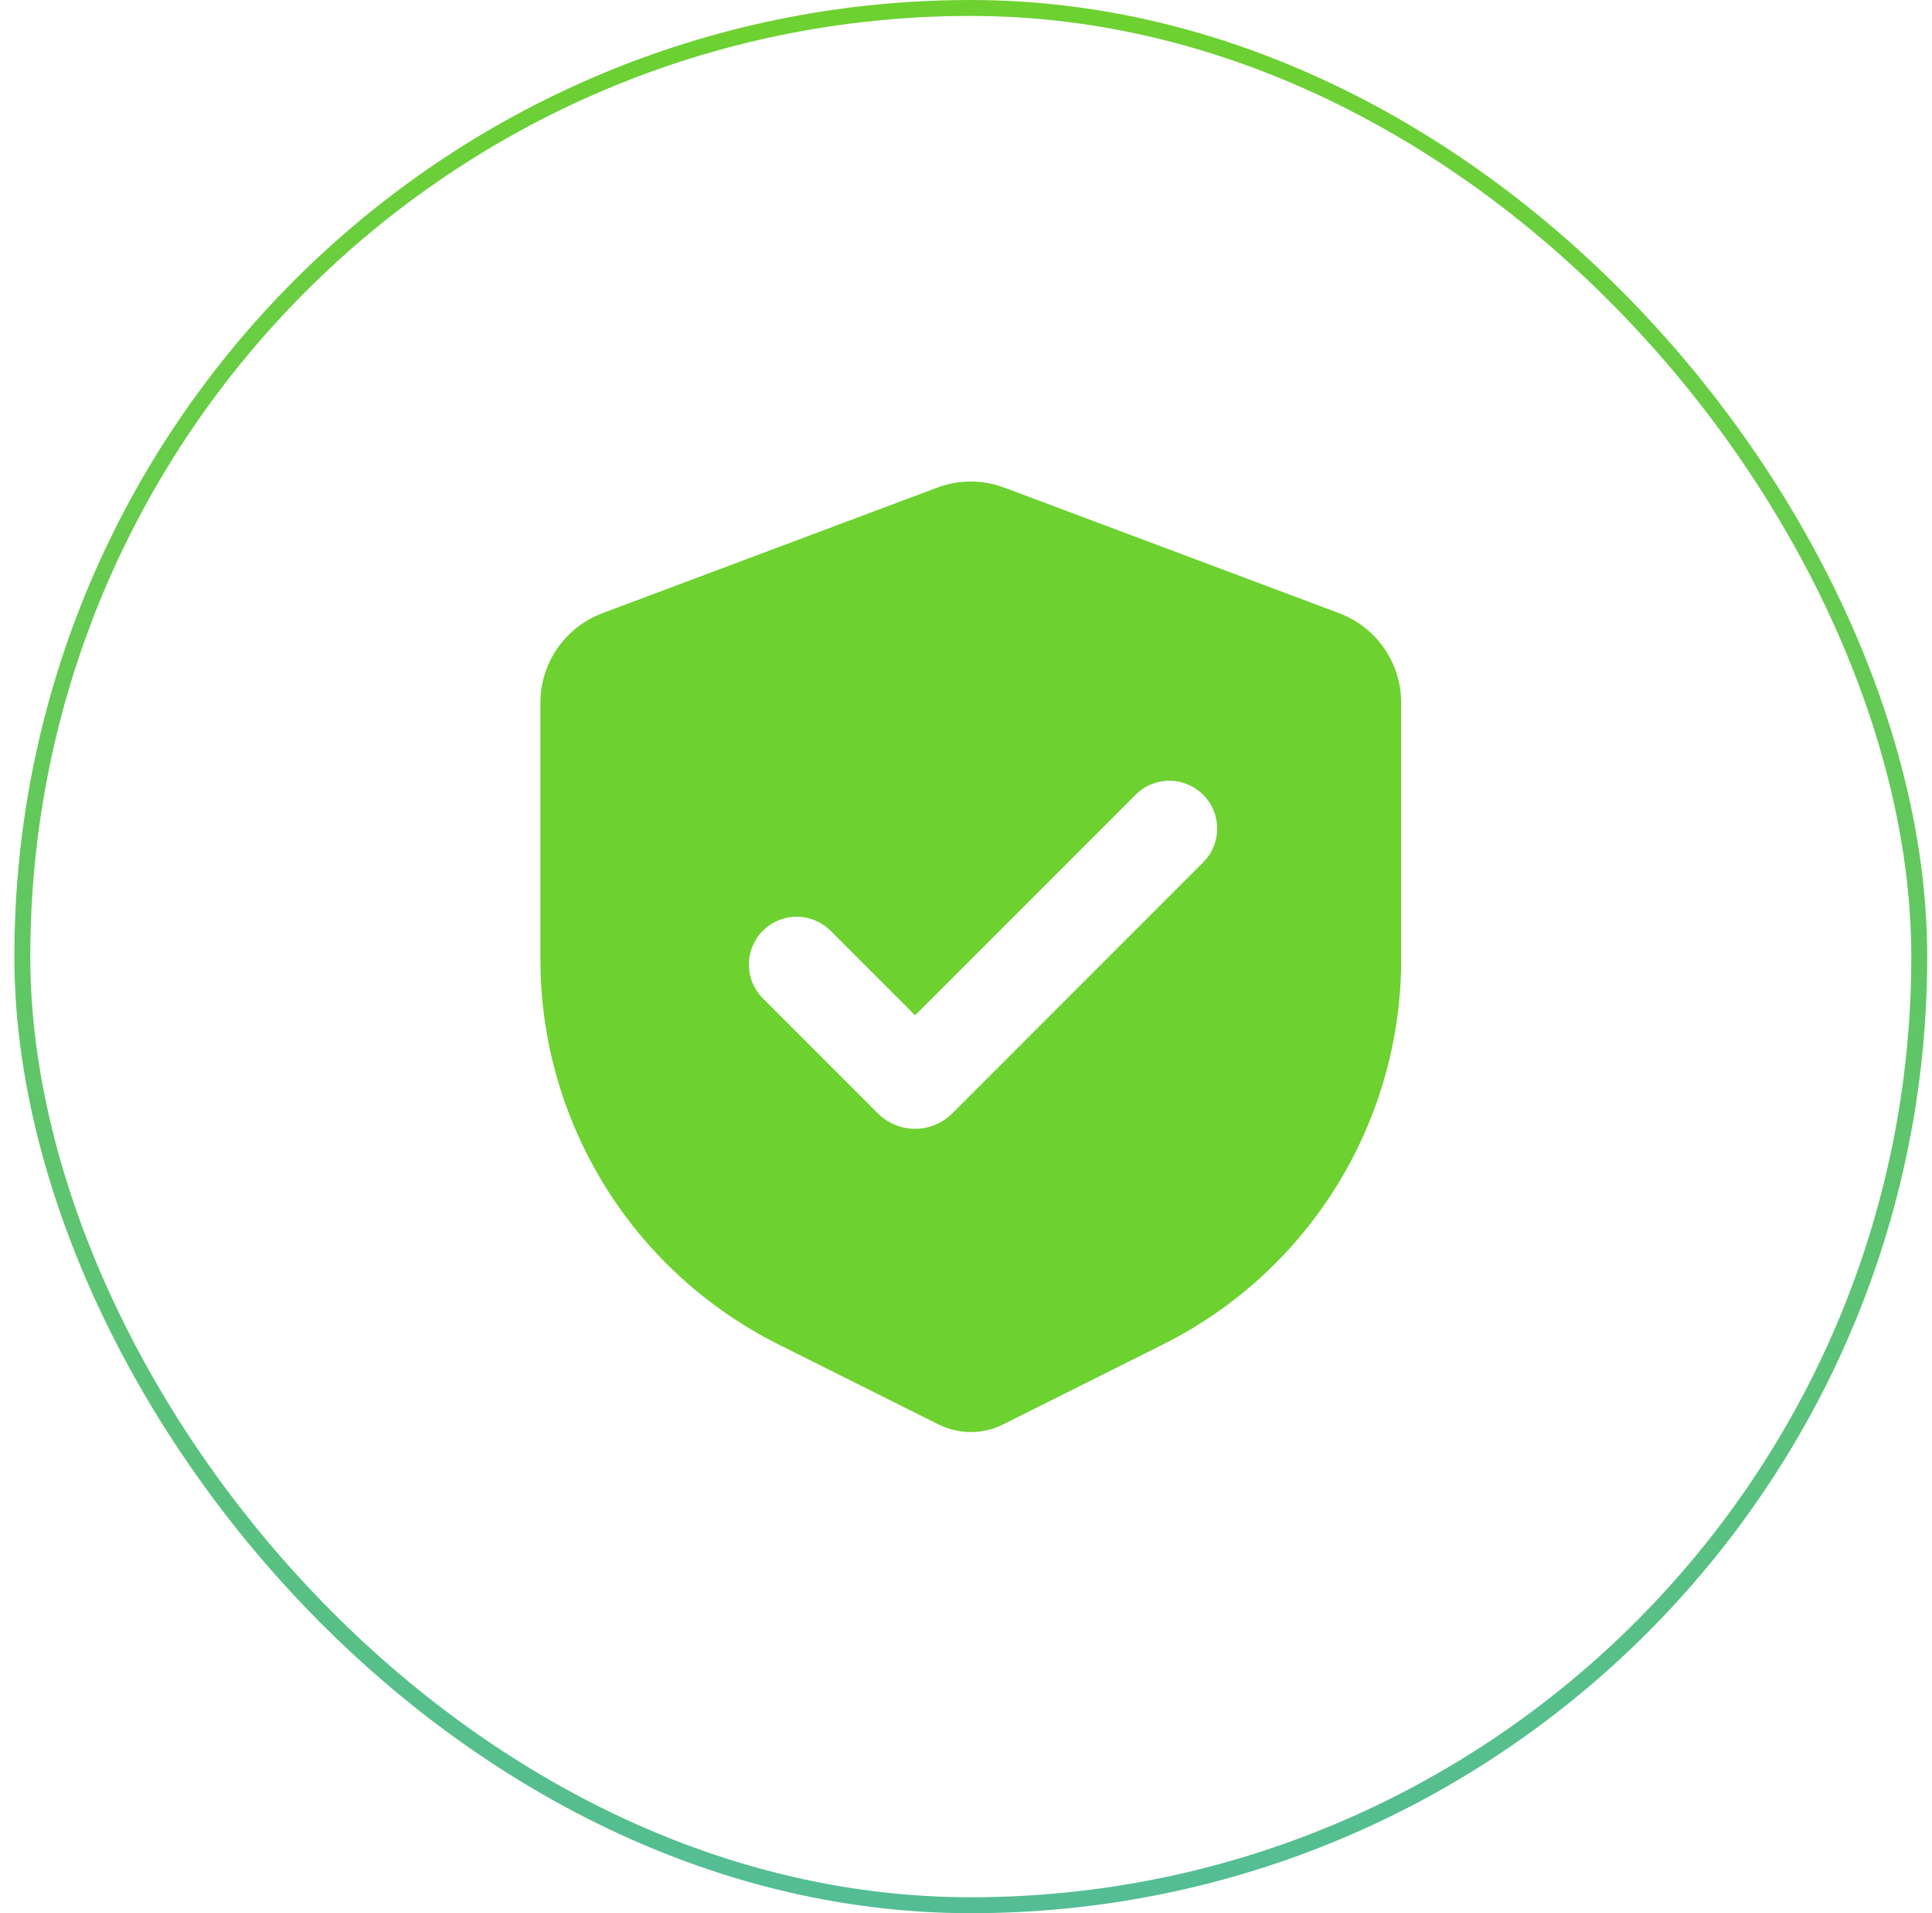
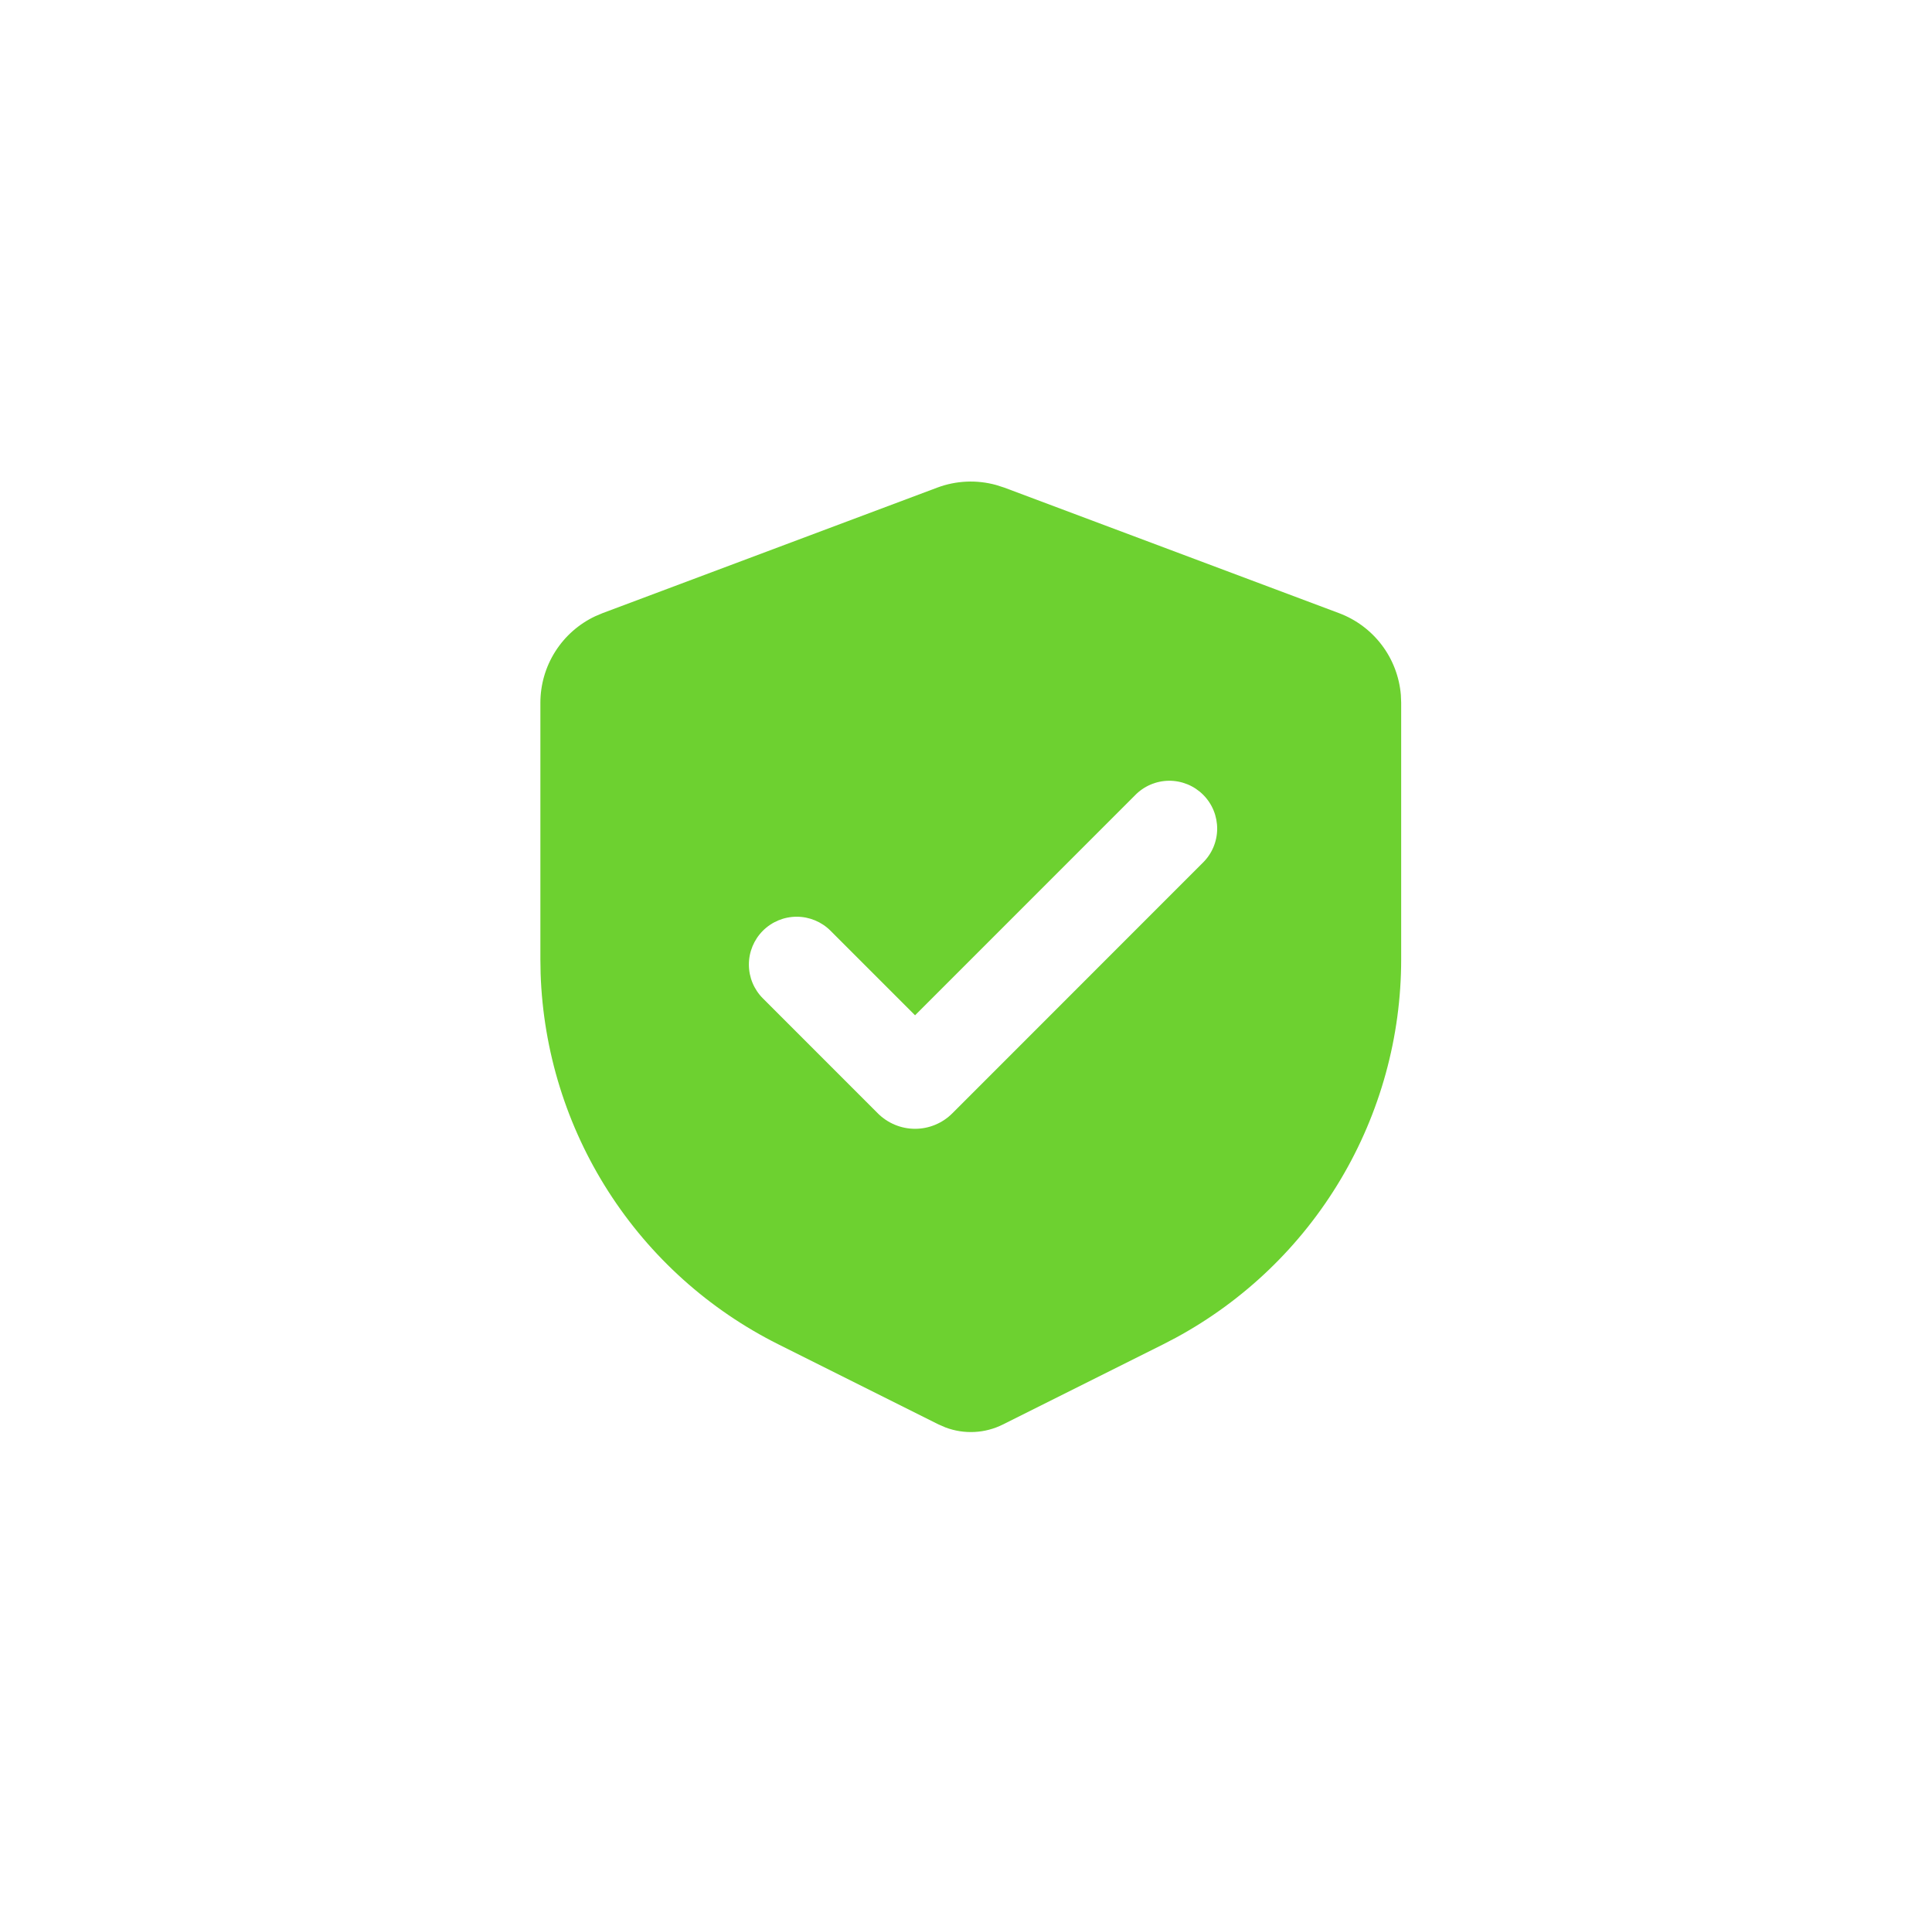
<svg xmlns="http://www.w3.org/2000/svg" width="101" height="100" viewBox="0 0 101 100" fill="none">
-   <rect x="1.167" y="0.417" width="99.167" height="99.167" rx="49.583" stroke="url(#paint0_linear_28_2239)" stroke-width="0.833" />
  <path fill-rule="evenodd" clip-rule="evenodd" d="M48.995 25.488C49.982 25.118 51.059 25.07 52.075 25.35L52.505 25.488L70.005 32.05C70.892 32.383 71.667 32.961 72.238 33.717C72.81 34.473 73.154 35.376 73.233 36.32L73.25 36.733V50.14C73.25 54.191 72.156 58.167 70.084 61.648C68.012 65.129 65.038 67.986 61.477 69.918L60.812 70.265L52.428 74.457C51.966 74.688 51.462 74.821 50.946 74.847C50.431 74.874 49.916 74.794 49.432 74.612L49.072 74.457L40.688 70.265C37.064 68.453 33.997 65.697 31.81 62.286C29.623 58.876 28.398 54.939 28.262 50.89L28.25 50.14V36.733C28.25 35.785 28.519 34.858 29.026 34.057C29.533 33.257 30.256 32.617 31.113 32.212L31.495 32.05L48.995 25.488ZM59.333 41.572L47.837 53.068L43.417 48.648C42.948 48.179 42.312 47.916 41.649 47.916C40.986 47.916 40.35 48.18 39.881 48.649C39.413 49.118 39.149 49.754 39.15 50.417C39.15 51.08 39.413 51.716 39.883 52.185L45.892 58.195C46.148 58.45 46.451 58.653 46.785 58.791C47.119 58.93 47.476 59.001 47.837 59.001C48.199 59.001 48.556 58.93 48.89 58.791C49.224 58.653 49.527 58.45 49.782 58.195L62.867 45.108C63.106 44.877 63.297 44.601 63.428 44.296C63.559 43.991 63.628 43.663 63.631 43.331C63.633 42.999 63.57 42.67 63.445 42.363C63.319 42.055 63.133 41.776 62.898 41.541C62.664 41.307 62.385 41.121 62.077 40.995C61.77 40.87 61.441 40.806 61.109 40.809C60.777 40.812 60.449 40.881 60.144 41.012C59.839 41.143 59.563 41.334 59.333 41.572Z" fill="#6DD130" />
  <defs>
    <linearGradient id="paint0_linear_28_2239" x1="50.75" y1="0" x2="50.75" y2="100" gradientUnits="userSpaceOnUse">
      <stop stop-color="#6DD130" />
      <stop offset="1" stop-color="#54BD95" />
    </linearGradient>
  </defs>
</svg>